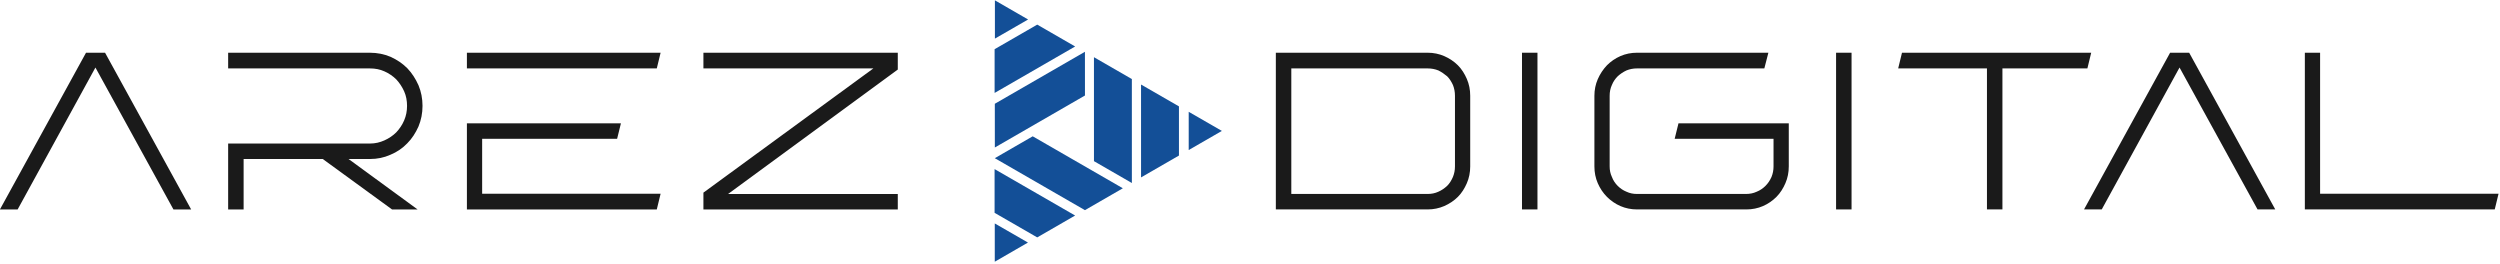
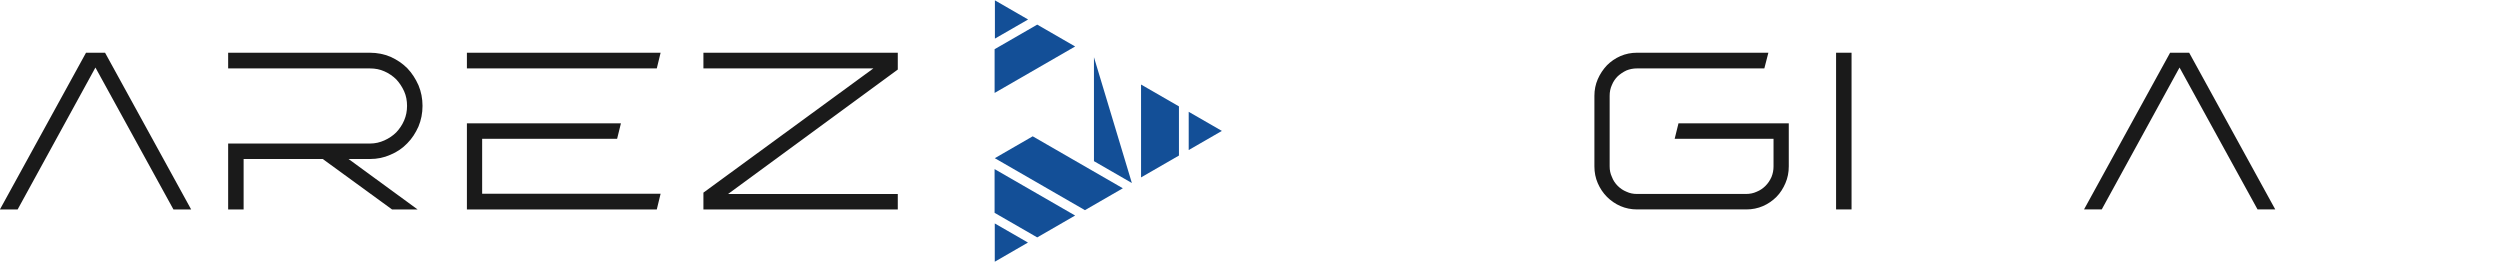
<svg xmlns="http://www.w3.org/2000/svg" width="100%" height="100%" viewBox="0 0 1554 164" xml:space="preserve" style="fill-rule:evenodd;clip-rule:evenodd;stroke-linejoin:round;stroke-miterlimit:2;">
  <g transform="matrix(1,0,0,1,-73.781,-792.018)">
    <g transform="matrix(0.306,-4.94732e-05,5.58223e-05,0.345,638.717,769.926)">
      <g transform="matrix(0.994,-0.508,0.574,0.881,-959.983,-979.818)">
        <path d="M342.849,1383.27L376.755,1442L308.942,1442L342.849,1383.27Z" style="fill:rgb(19,79,151);" />
      </g>
      <g transform="matrix(1.23,-0.629,0.77,1.182,-1268.89,-1348.49)">
        <path d="M385.376,1471L252.369,1471L283.672,1421L354.073,1421L385.376,1471Z" style="fill:rgb(19,79,151);" />
      </g>
      <g transform="matrix(0.995,-0.509,0.575,0.882,-953.511,-965.497)">
-         <path d="M436.509,1525L252.509,1525L213.825,1592L397.825,1592L436.509,1525Z" style="fill:rgb(19,79,151);" />
-       </g>
+         </g>
      <g transform="matrix(1.10987e-16,1.016,-1.147,5.54936e-17,2222.43,-48.335)">
        <path d="M342.849,1383.27L376.755,1442L308.942,1442L342.849,1383.27Z" style="fill:rgb(19,79,151);" />
      </g>
      <g transform="matrix(0,1.258,-1.54,0,2736.98,-101.071)">
        <path d="M385.376,1471L252.369,1471L283.672,1421L354.073,1421L385.376,1471Z" style="fill:rgb(19,79,151);" />
      </g>
      <g transform="matrix(2.21975e-16,1.018,-1.149,1.10987e-16,2205.2,-50.527)">
-         <path d="M436.509,1525L252.509,1525L213.825,1592L397.825,1592L436.509,1525Z" style="fill:rgb(19,79,151);" />
+         <path d="M436.509,1525L213.825,1592L397.825,1592L436.509,1525Z" style="fill:rgb(19,79,151);" />
      </g>
      <g transform="matrix(-0.994,-0.508,0.574,-0.881,-278.751,1928.43)">
        <path d="M342.849,1383.27L376.755,1442L308.942,1442L342.849,1383.27Z" style="fill:rgb(19,79,151);" />
      </g>
      <g transform="matrix(-1.23,-0.629,0.77,-1.182,-484.558,2349.86)">
        <path d="M385.376,1471L252.369,1471L283.672,1421L354.073,1421L385.376,1471Z" style="fill:rgb(19,79,151);" />
      </g>
      <g transform="matrix(-0.995,-0.509,0.575,-0.882,-267.994,1916.3)">
        <path d="M436.509,1525L252.509,1525L213.825,1592L397.825,1592L436.509,1525Z" style="fill:rgb(19,79,151);" />
      </g>
    </g>
    <g transform="matrix(2.17,0,-5.37363e-16,2.17,-135.7,609.728)">
      <g transform="matrix(64.218,0,0,64.218,89,144)">
        <path d="M0.586,-0.699L0.97,-0L0.891,-0L0.543,-0.633L0.196,-0L0.117,-0L0.501,-0.699L0.586,-0.699Z" style="fill:rgb(26,26,26);fill-rule:nonzero;" />
      </g>
      <g transform="matrix(64.218,0,0,64.218,154.824,144)">
        <path d="M0.11,-0.294L0.743,-0.294C0.766,-0.294 0.787,-0.299 0.807,-0.308C0.827,-0.317 0.845,-0.329 0.86,-0.344C0.874,-0.359 0.886,-0.376 0.895,-0.397C0.904,-0.418 0.908,-0.439 0.908,-0.462C0.908,-0.485 0.904,-0.507 0.895,-0.527C0.886,-0.547 0.874,-0.565 0.86,-0.58C0.845,-0.595 0.827,-0.607 0.807,-0.616C0.787,-0.625 0.766,-0.629 0.743,-0.629L0.11,-0.629L0.11,-0.699L0.743,-0.699C0.775,-0.699 0.805,-0.693 0.834,-0.681C0.863,-0.668 0.888,-0.651 0.909,-0.63C0.93,-0.608 0.946,-0.583 0.959,-0.554C0.971,-0.525 0.977,-0.495 0.977,-0.462C0.977,-0.429 0.971,-0.399 0.959,-0.37C0.946,-0.341 0.93,-0.316 0.909,-0.295C0.888,-0.273 0.863,-0.256 0.834,-0.244C0.805,-0.231 0.775,-0.225 0.743,-0.225L0.647,-0.225L0.955,-0L0.841,-0L0.532,-0.225L0.179,-0.225L0.179,-0L0.11,-0L0.11,-0.294Z" style="fill:rgb(26,26,26);fill-rule:nonzero;" />
      </g>
      <g transform="matrix(64.218,0,0,64.218,223.216,144)">
        <path d="M0.797,-0.384L0.78,-0.315L0.178,-0.315L0.178,-0.07L0.974,-0.07L0.957,-0L0.11,-0L0.11,-0.384L0.797,-0.384ZM0.11,-0.699L0.974,-0.699L0.957,-0.629L0.11,-0.629L0.11,-0.699Z" style="fill:rgb(26,26,26);fill-rule:nonzero;" />
      </g>
      <g transform="matrix(64.218,0,0,64.218,290.966,144)">
        <path d="M0.977,-0.699L0.977,-0.624L0.22,-0.069L0.977,-0.069L0.977,-0L0.11,-0L0.11,-0.075L0.868,-0.629L0.11,-0.629L0.11,-0.699L0.977,-0.699Z" style="fill:rgb(26,26,26);fill-rule:nonzero;" />
      </g>
    </g>
    <g transform="matrix(2.17,0,-5.37363e-16,2.17,658.385,609.718)">
      <g transform="matrix(64.218,0,0,64.218,89,144)">
-         <path d="M0.787,-0.699C0.813,-0.699 0.838,-0.694 0.861,-0.684C0.884,-0.674 0.905,-0.66 0.922,-0.643C0.939,-0.626 0.952,-0.605 0.962,-0.582C0.972,-0.559 0.977,-0.534 0.977,-0.507L0.977,-0.192C0.977,-0.165 0.972,-0.14 0.962,-0.117C0.952,-0.094 0.939,-0.073 0.922,-0.056C0.905,-0.039 0.884,-0.025 0.861,-0.015C0.838,-0.005 0.813,-0 0.787,-0L0.11,-0L0.11,-0.699L0.787,-0.699ZM0.179,-0.069L0.787,-0.069C0.804,-0.069 0.82,-0.072 0.835,-0.079C0.849,-0.085 0.862,-0.094 0.874,-0.105C0.885,-0.116 0.893,-0.129 0.9,-0.145C0.906,-0.16 0.909,-0.175 0.909,-0.192L0.909,-0.507C0.909,-0.524 0.906,-0.54 0.9,-0.555C0.893,-0.57 0.885,-0.583 0.874,-0.594C0.862,-0.604 0.849,-0.613 0.835,-0.62C0.82,-0.626 0.804,-0.629 0.787,-0.629L0.179,-0.629L0.179,-0.069Z" style="fill:rgb(26,26,26);fill-rule:nonzero;" />
-       </g>
+         </g>
      <g transform="matrix(64.218,0,0,64.218,159.512,144)">
-         <rect x="0.11" y="-0.699" width="0.069" height="0.699" style="fill:rgb(26,26,26);fill-rule:nonzero;" />
-       </g>
+         </g>
      <g transform="matrix(64.218,0,0,64.218,180.254,144)">
        <path d="M0.11,-0.192L0.11,-0.507C0.11,-0.533 0.115,-0.558 0.125,-0.581C0.135,-0.604 0.149,-0.625 0.166,-0.643C0.183,-0.66 0.203,-0.674 0.226,-0.684C0.249,-0.694 0.274,-0.699 0.3,-0.699L0.886,-0.699L0.868,-0.629L0.3,-0.629C0.283,-0.629 0.268,-0.626 0.253,-0.62C0.238,-0.613 0.225,-0.604 0.214,-0.594C0.203,-0.583 0.194,-0.57 0.188,-0.555C0.181,-0.54 0.178,-0.524 0.178,-0.507L0.178,-0.192C0.178,-0.175 0.181,-0.16 0.188,-0.145C0.194,-0.129 0.203,-0.116 0.214,-0.105C0.225,-0.094 0.238,-0.085 0.253,-0.079C0.268,-0.072 0.283,-0.069 0.3,-0.069L0.786,-0.069C0.803,-0.069 0.819,-0.072 0.834,-0.079C0.849,-0.085 0.862,-0.094 0.873,-0.105C0.884,-0.116 0.893,-0.129 0.9,-0.145C0.906,-0.16 0.909,-0.175 0.909,-0.192L0.909,-0.315L0.468,-0.315L0.485,-0.384L0.977,-0.384L0.977,-0.192C0.977,-0.165 0.972,-0.14 0.962,-0.117C0.952,-0.094 0.939,-0.073 0.922,-0.056C0.905,-0.039 0.885,-0.025 0.862,-0.015C0.839,-0.005 0.814,-0 0.788,-0L0.3,-0C0.274,-0 0.249,-0.005 0.226,-0.015C0.203,-0.025 0.183,-0.039 0.166,-0.056C0.149,-0.073 0.135,-0.094 0.125,-0.117C0.115,-0.14 0.11,-0.165 0.11,-0.192Z" style="fill:rgb(26,26,26);fill-rule:nonzero;" />
      </g>
      <g transform="matrix(64.218,0,0,64.218,249.481,144)">
        <rect x="0.11" y="-0.699" width="0.069" height="0.699" style="fill:rgb(26,26,26);fill-rule:nonzero;" />
      </g>
      <g transform="matrix(64.218,0,0,64.218,267.077,144)">
-         <path d="M0.13,-0.699L0.974,-0.699L0.957,-0.629L0.578,-0.629L0.578,-0L0.509,-0L0.509,-0.629L0.113,-0.629L0.13,-0.699Z" style="fill:rgb(26,26,26);fill-rule:nonzero;" />
-       </g>
+         </g>
      <g transform="matrix(64.218,0,0,64.218,320.057,144)">
        <path d="M0.586,-0.699L0.97,-0L0.891,-0L0.543,-0.633L0.196,-0L0.117,-0L0.501,-0.699L0.586,-0.699Z" style="fill:rgb(26,26,26);fill-rule:nonzero;" />
      </g>
      <g transform="matrix(64.218,0,0,64.218,383.761,144)">
-         <path d="M0.178,-0.699L0.178,-0.07L0.974,-0.07L0.957,-0L0.11,-0L0.11,-0.699L0.178,-0.699Z" style="fill:rgb(26,26,26);fill-rule:nonzero;" />
-       </g>
+         </g>
    </g>
  </g>
</svg>